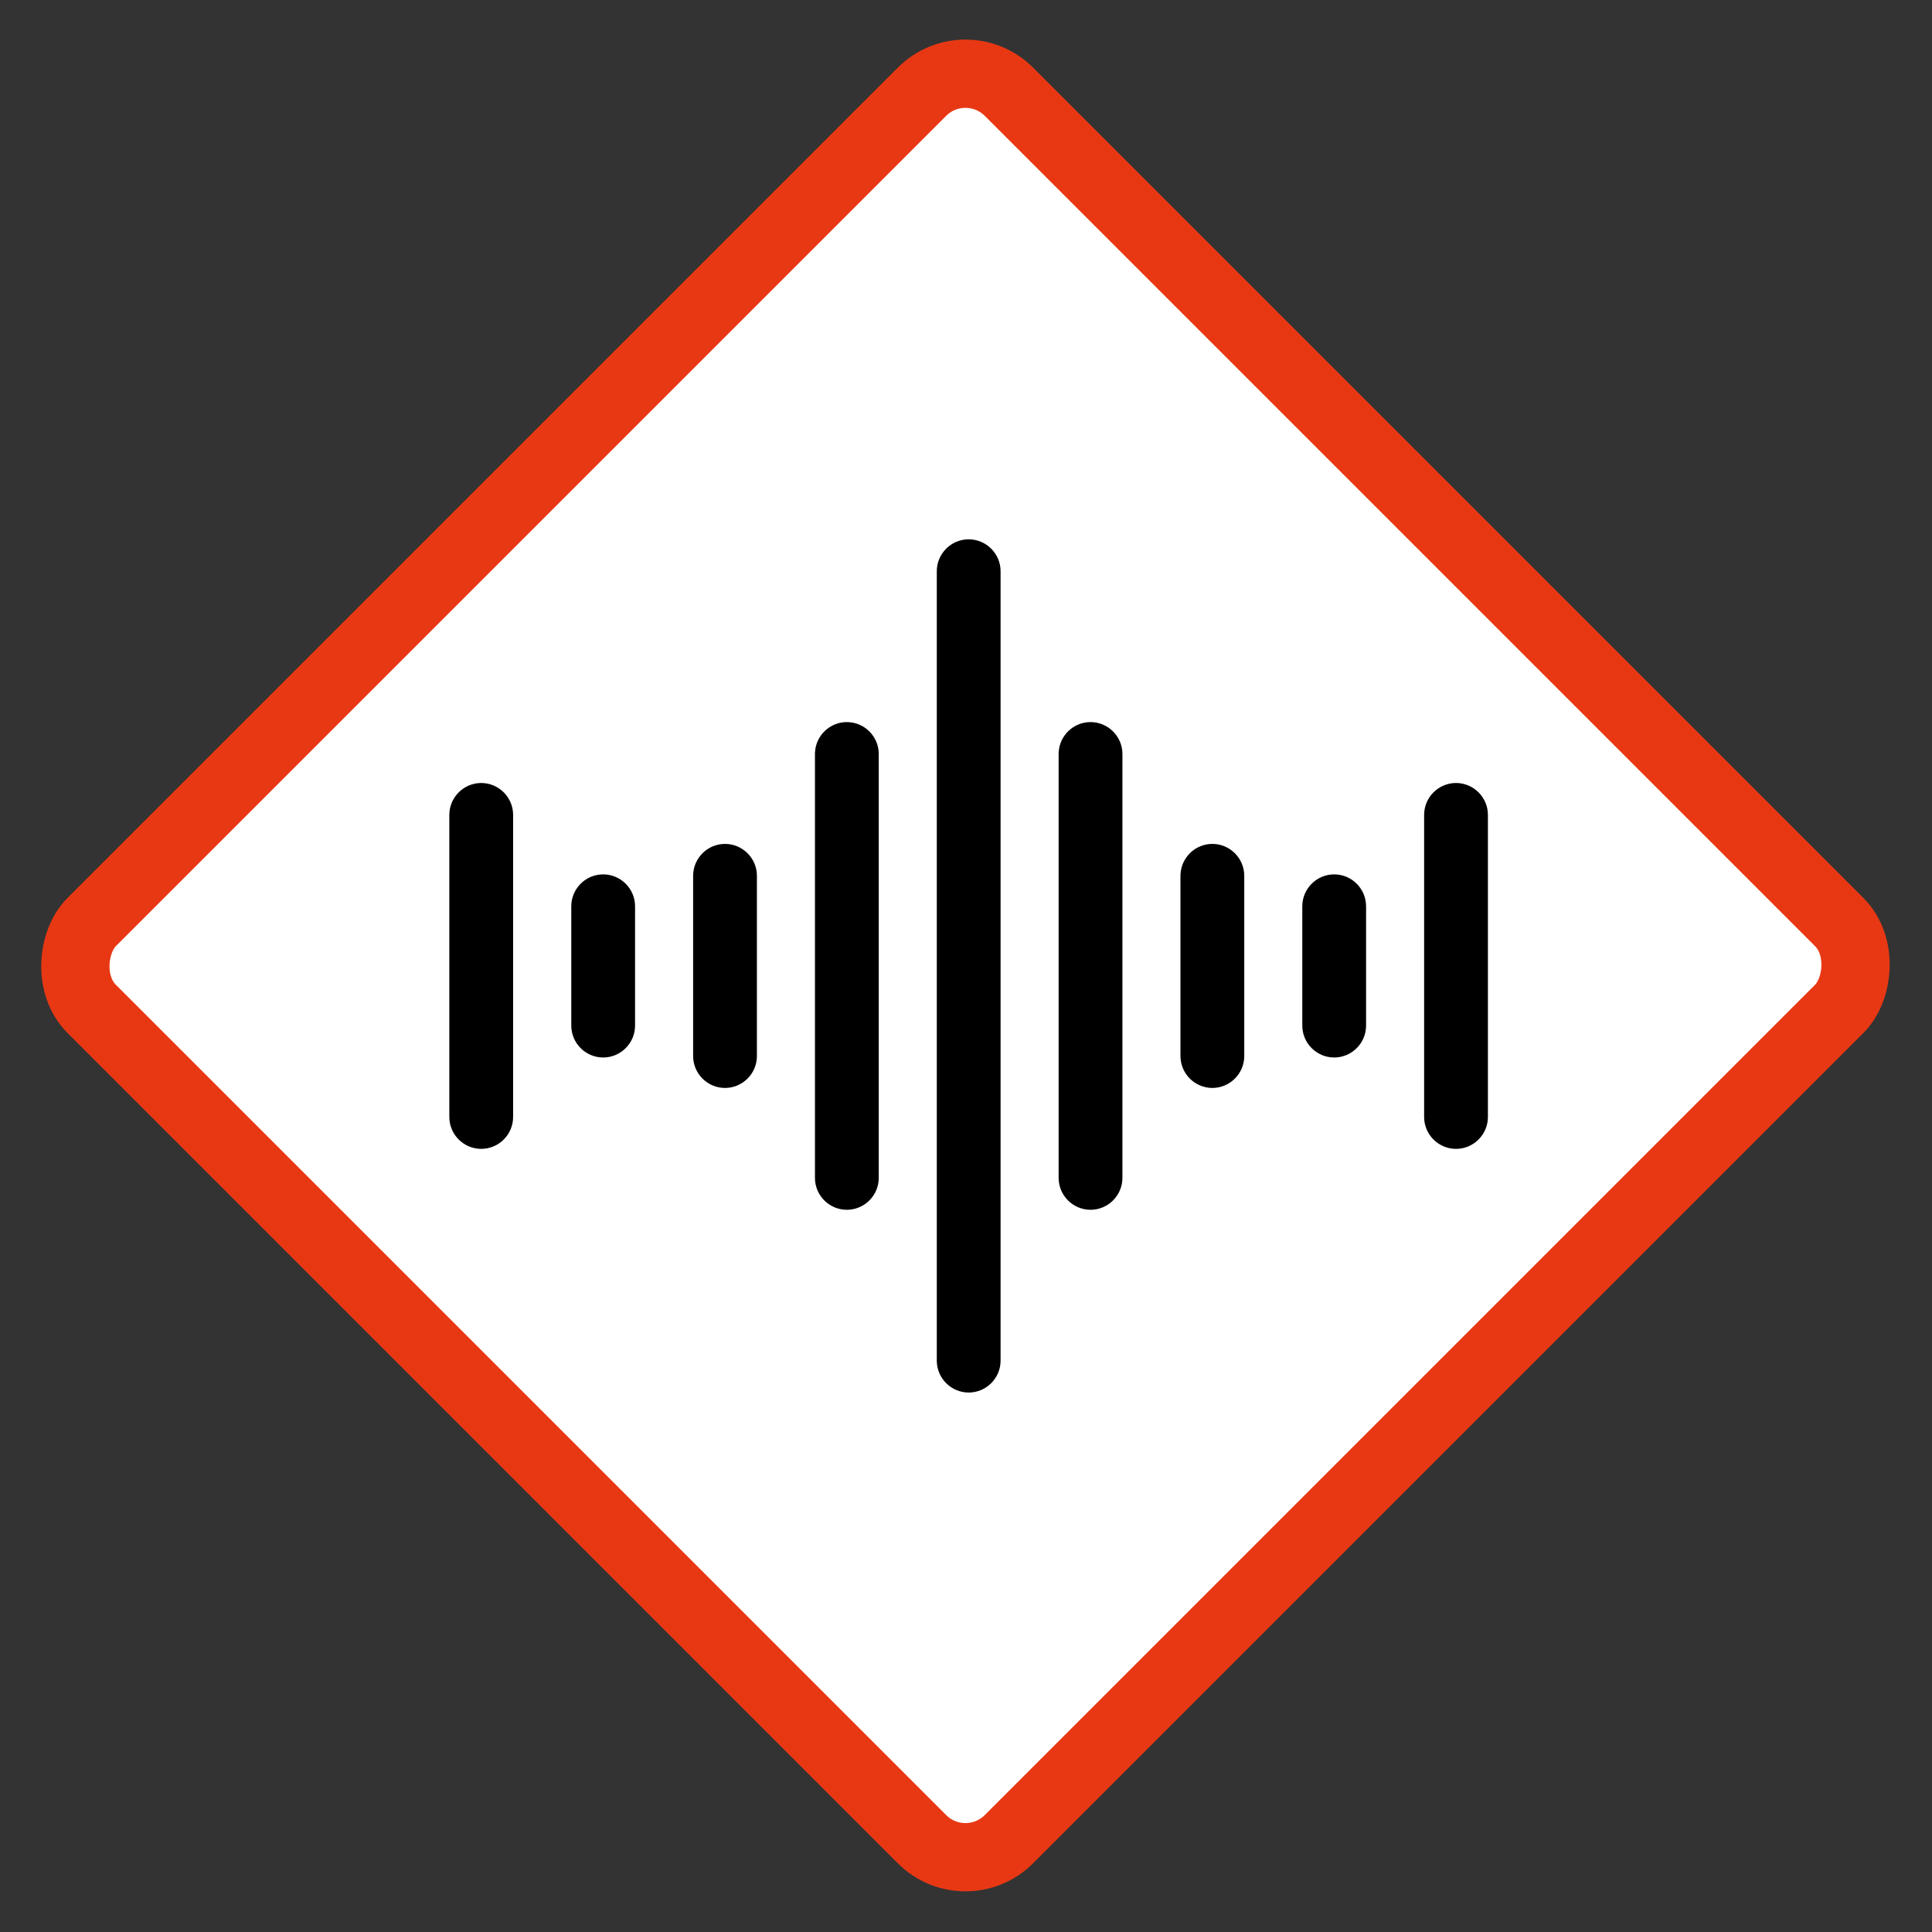
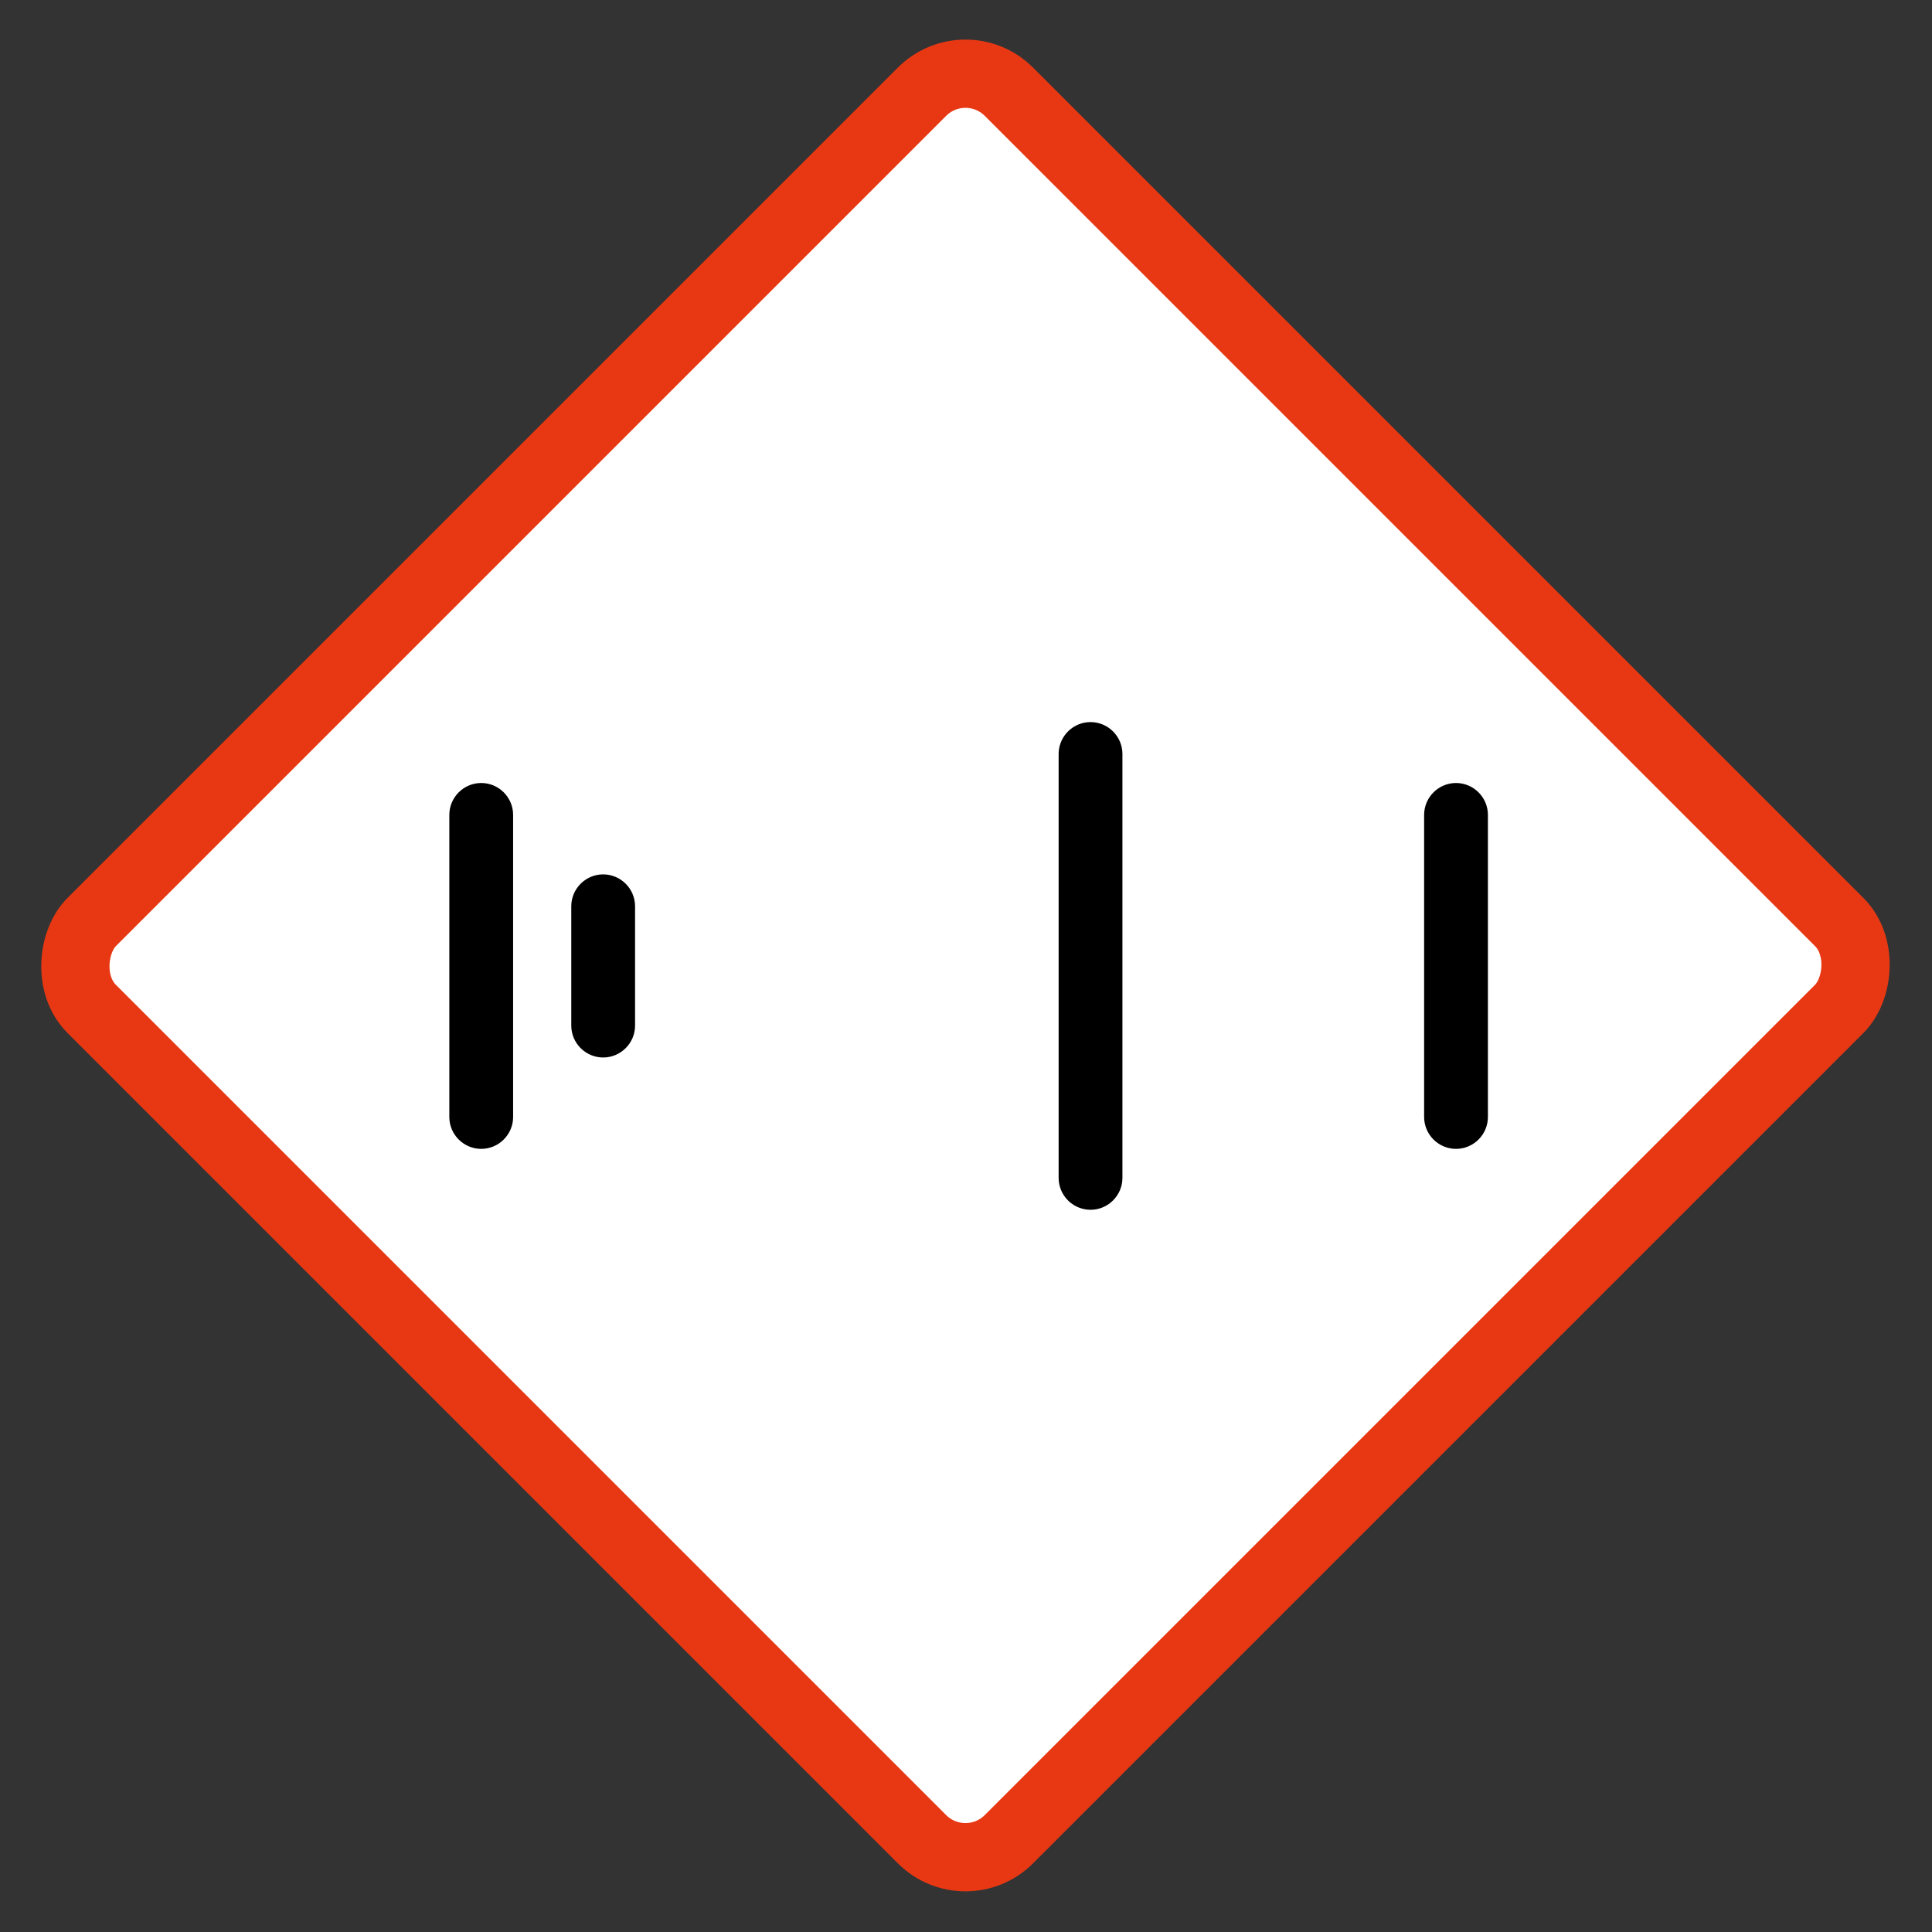
<svg xmlns="http://www.w3.org/2000/svg" width="283" height="283" viewBox="0 0 283 283" fill="none">
  <rect x="0" y="0" width="283" height="283" fill="#333333" stroke="none" />
  <rect x="141.421" y="7.071" width="190" height="190" rx="9" transform="rotate(45 141.421 7.071)" fill="white" />
  <rect x="141.421" y="7.071" width="190" height="190" rx="9" transform="rotate(45 141.421 7.071)" stroke="#E83813" stroke-width="10" />
-   <path d="M141.894 79.5C144.189 79.5 146.065 81.376 146.065 83.672V199.307C146.065 201.602 144.189 203.479 141.894 203.479C139.598 203.479 137.722 201.602 137.722 199.307V83.672C137.722 81.376 139.598 79.5 141.894 79.5Z" fill="black" stroke="black" />
  <path d="M159.741 106.271C162.037 106.271 163.913 108.147 163.913 110.442V172.538C163.913 174.834 162.037 176.71 159.741 176.71C157.446 176.71 155.569 174.834 155.569 172.538V110.442L155.575 110.229C155.688 108.031 157.517 106.271 159.741 106.271Z" fill="black" stroke="black" />
-   <path d="M177.587 124.116C179.883 124.116 181.759 125.992 181.759 128.288V154.69C181.759 156.986 179.883 158.863 177.587 158.863C175.291 158.863 173.415 156.986 173.415 154.69V128.288L173.421 128.074C173.533 125.877 175.363 124.116 177.587 124.116Z" fill="black" stroke="black" />
-   <path d="M195.433 128.579C197.728 128.579 199.604 130.455 199.604 132.751V150.23C199.604 152.526 197.728 154.402 195.433 154.402C193.137 154.402 191.261 152.526 191.261 150.23V132.751C191.261 130.455 193.137 128.579 195.433 128.579Z" fill="black" stroke="black" />
  <path d="M213.278 115.194C215.574 115.194 217.45 117.071 217.45 119.366V163.615C217.45 165.911 215.574 167.787 213.278 167.787C210.983 167.787 209.106 165.911 209.106 163.615V119.366C209.107 117.071 210.983 115.194 213.278 115.194Z" fill="black" stroke="black" />
-   <path d="M124.047 106.271C126.343 106.271 128.219 108.147 128.219 110.442V172.538C128.219 174.834 126.343 176.71 124.047 176.71C121.751 176.71 119.875 174.834 119.875 172.538V110.442L119.881 110.229C119.993 108.031 121.823 106.271 124.047 106.271Z" fill="black" stroke="black" />
-   <path d="M106.201 124.116C108.497 124.116 110.373 125.992 110.373 128.288V154.69C110.373 156.986 108.497 158.863 106.201 158.863C103.905 158.863 102.029 156.986 102.029 154.69V128.288L102.035 128.074C102.147 125.877 103.977 124.116 106.201 124.116Z" fill="black" stroke="black" />
  <path d="M88.353 128.579C90.648 128.579 92.524 130.455 92.524 132.751V150.23C92.524 152.526 90.648 154.402 88.353 154.402C86.057 154.402 84.181 152.526 84.181 150.23V132.751C84.181 130.455 86.057 128.579 88.353 128.579Z" fill="black" stroke="black" />
  <path d="M70.489 115.194C72.785 115.194 74.661 117.071 74.661 119.366V163.615C74.661 165.911 72.785 167.787 70.489 167.787C68.194 167.787 66.317 165.911 66.317 163.615V119.366C66.317 117.071 68.194 115.194 70.489 115.194Z" fill="black" stroke="black" />
</svg>